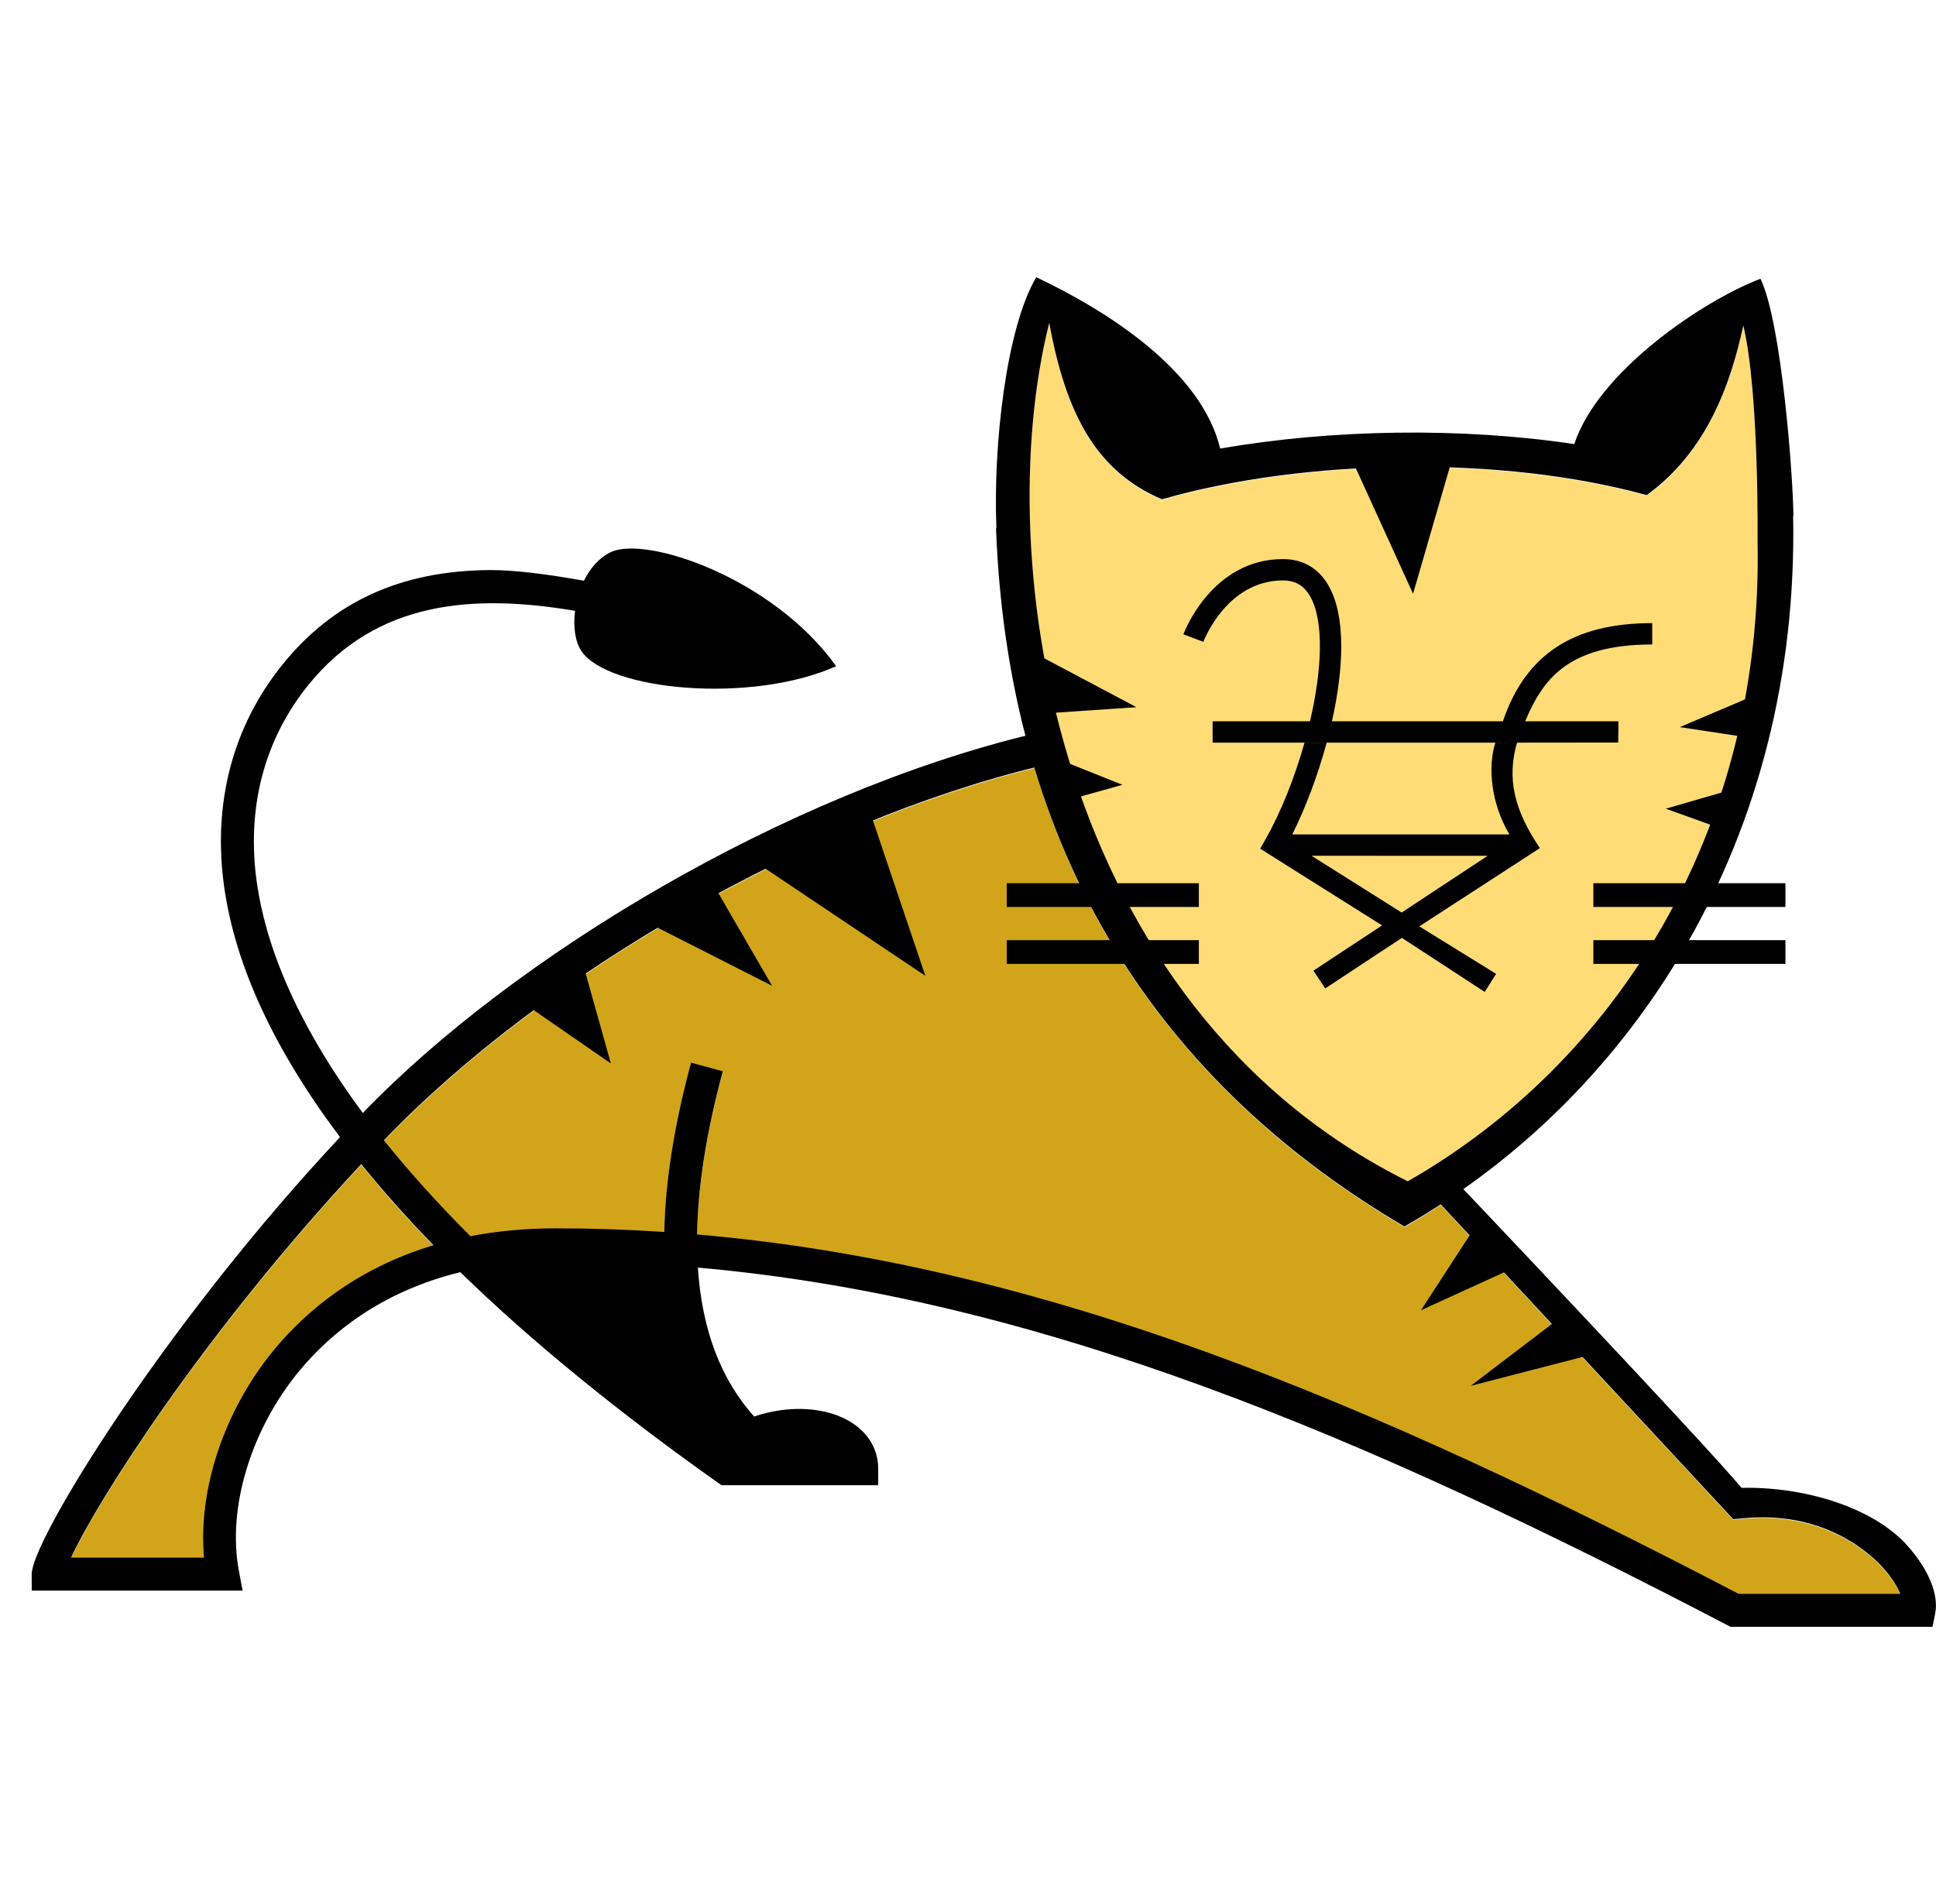
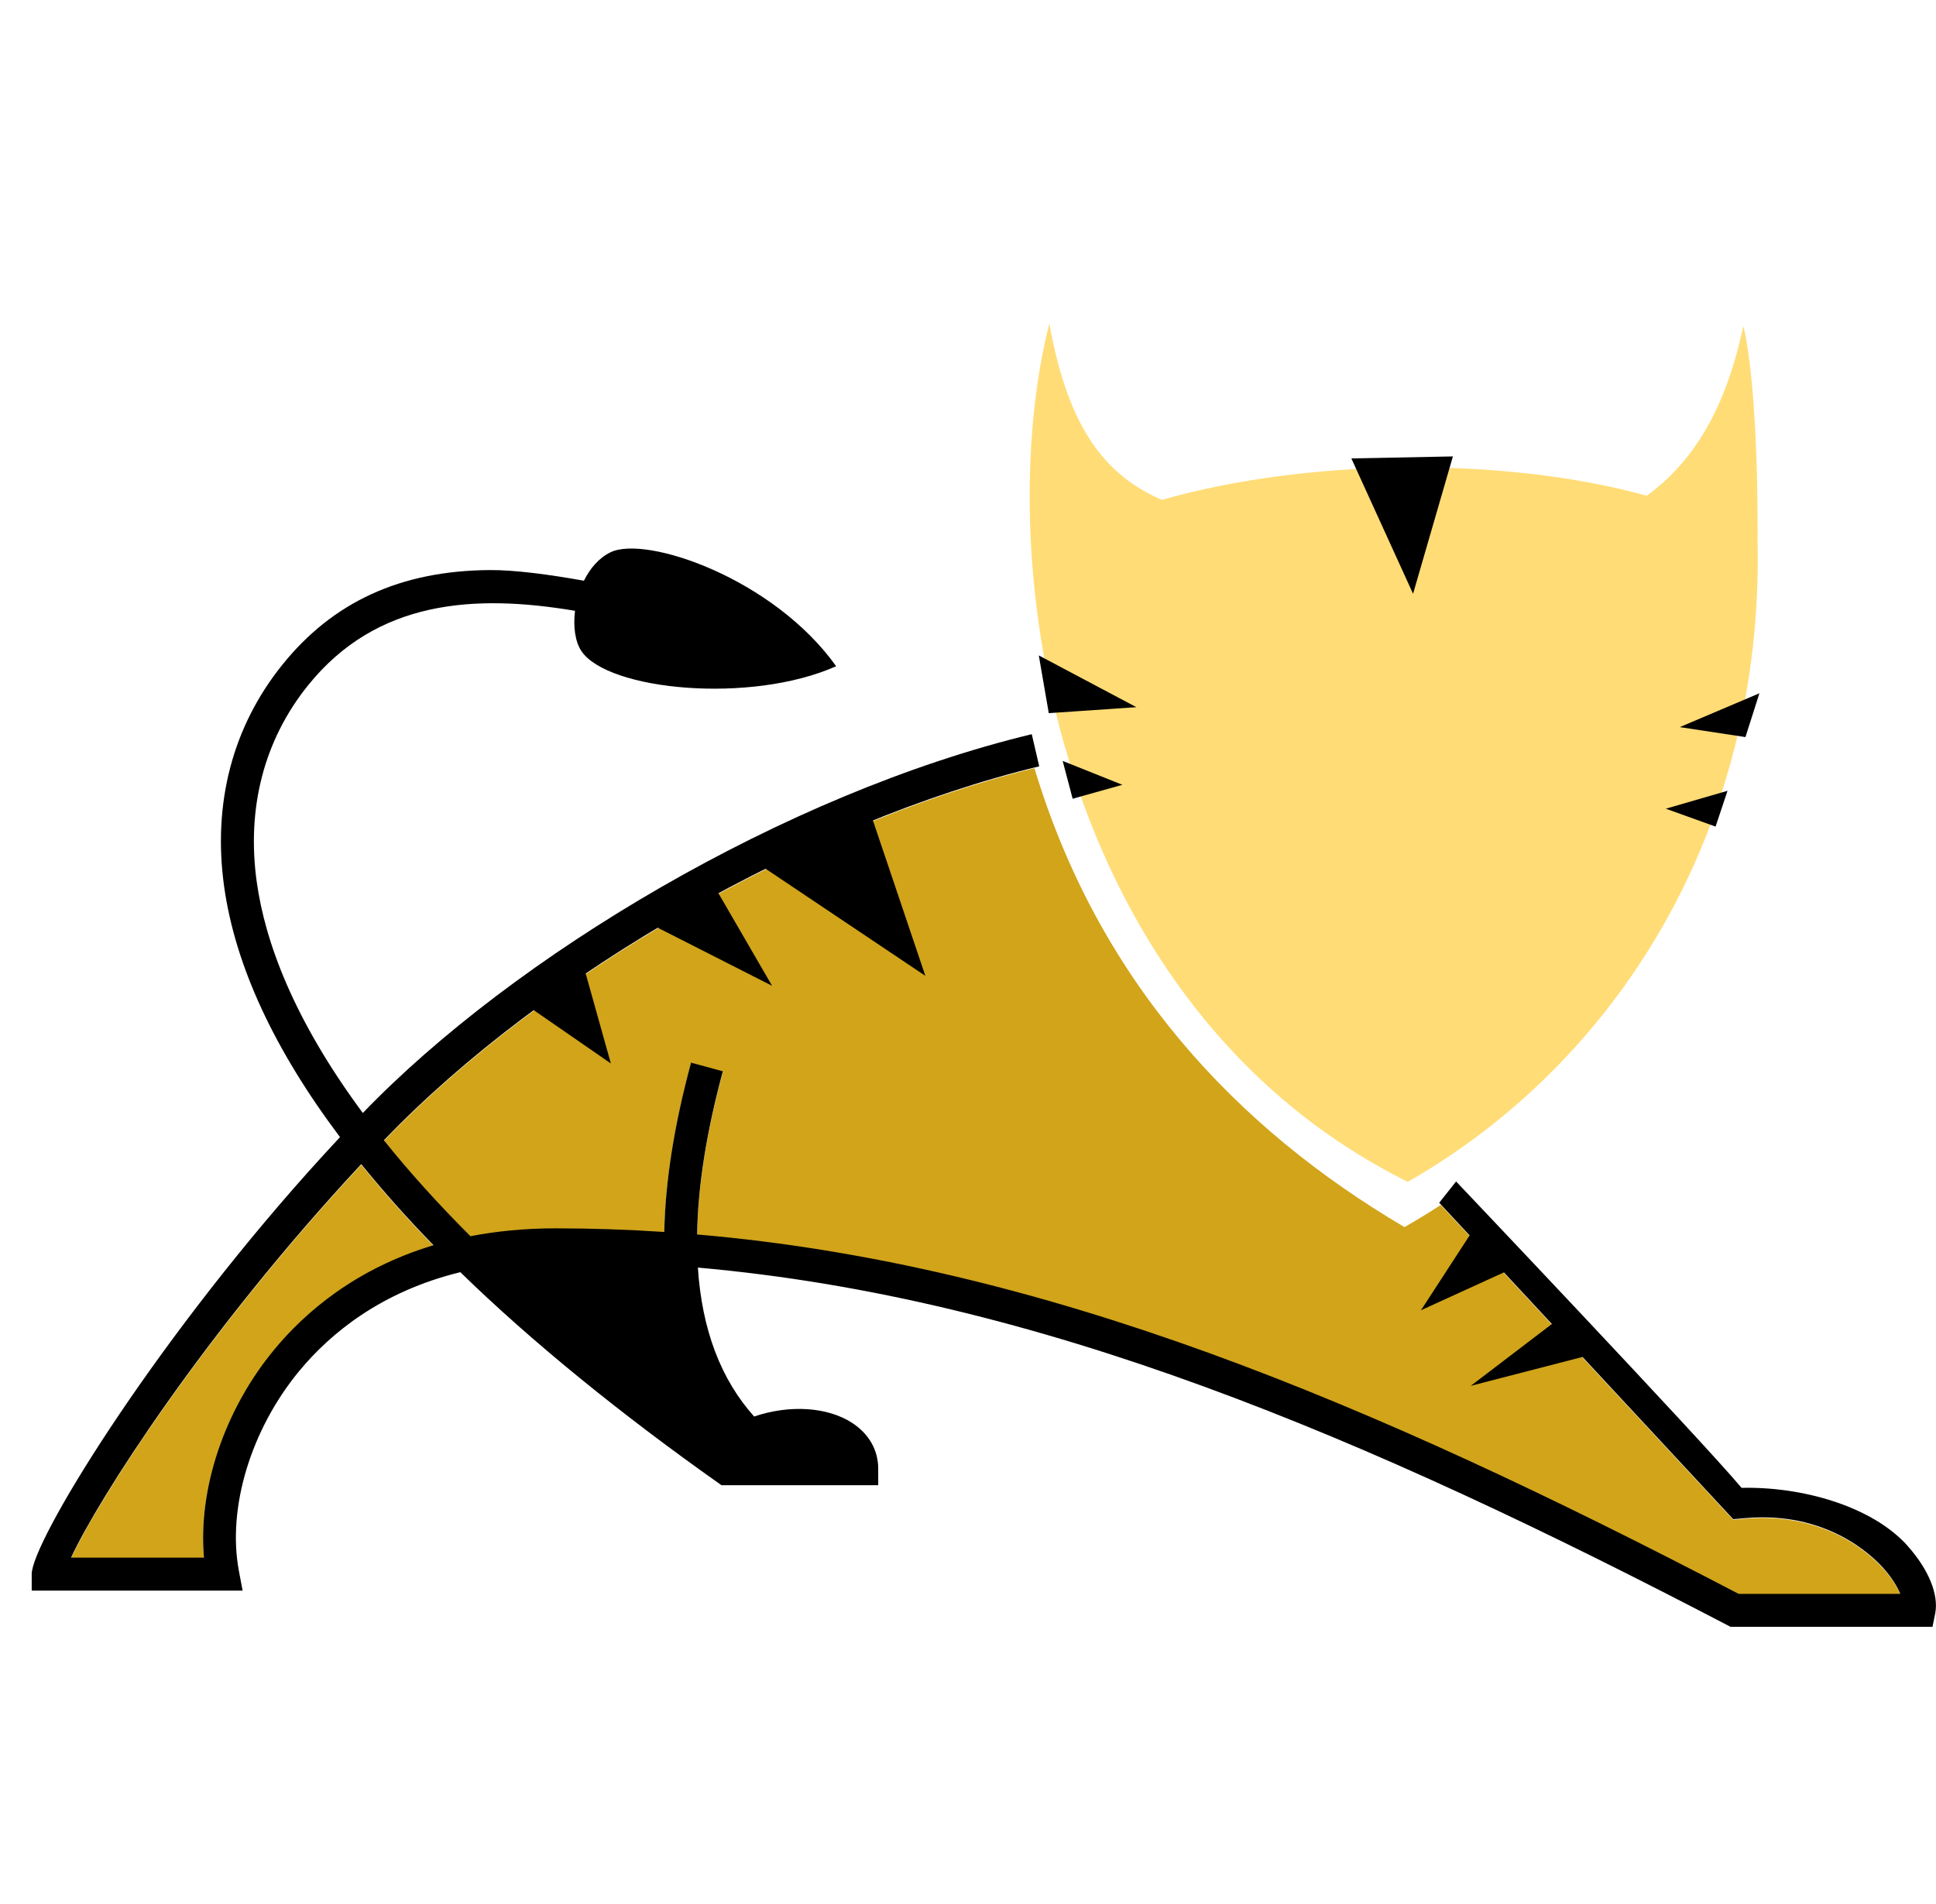
<svg xmlns="http://www.w3.org/2000/svg" width="61" height="60" viewBox="0 0 61 60" fill="none">
  <path d="M11.382 36.706C12.102 37.591 12.862 38.443 13.659 39.259C11.228 39.99 9.634 41.348 8.64 42.548C7.067 44.446 6.235 46.953 6.426 49.105H2.24C3.079 47.283 6.431 42.02 11.382 36.706L11.382 36.706ZM59.874 50.246H54.784C43.108 44.153 32.856 39.856 21.966 38.918C21.989 37.403 22.259 35.687 22.778 33.775L21.774 33.505C21.242 35.47 20.963 37.248 20.931 38.839C19.796 38.763 18.654 38.727 17.501 38.727C16.526 38.727 15.635 38.816 14.823 38.973C13.765 37.917 12.863 36.907 12.098 35.95C17.12 30.719 25.393 25.987 32.593 24.206C34.62 30.945 38.972 35.562 44.254 38.669C44.641 38.448 45.021 38.216 45.395 37.972L54.609 47.891L55.012 47.857C57.528 47.641 58.958 49.005 59.336 49.43C59.615 49.739 59.782 50.023 59.874 50.246Z" fill="#D1A41A" />
  <path d="M55.379 17.068C55.566 26.222 50.896 33.507 44.357 37.243C33.259 31.716 31.17 17.707 33.061 10.194C33.587 13.067 34.544 14.869 36.611 15.752C41.117 14.463 47.319 14.361 51.887 15.621C53.79 14.237 54.528 12.122 54.932 10.274C55.434 12.424 55.377 17.069 55.379 17.069V17.068Z" fill="#FFDC76" />
  <path d="M24.014 27.303L27.464 25.735L29.156 30.751L24.014 27.303ZM20.502 29.122L22.51 27.93L24.327 31.065L20.502 29.122ZM16.614 31.692L18.369 30.375L19.247 33.512L16.614 31.692ZM47.657 39.972L46.403 38.78L44.772 41.289L47.657 39.972ZM49.98 42.73L48.974 41.664L46.341 43.671L49.98 42.73ZM45.778 14.383L42.579 14.446L44.523 18.711L45.778 14.383ZM33.045 22.473L32.731 20.654L35.806 22.285L33.045 22.473ZM33.797 25.17L33.483 23.979L35.365 24.731L33.797 25.17ZM54.996 23.227L55.436 21.847L52.927 22.913L54.996 23.227ZM54.055 26.048L54.431 24.92L52.487 25.484L54.055 26.048Z" fill="black" />
-   <path d="M31.721 29.626H37.774V30.374H31.721V29.626ZM31.721 27.833H37.774V28.58H31.721V27.833ZM50.204 29.626H56.256V30.374H50.204V29.626ZM50.204 27.833H56.256V28.58H50.204V27.833ZM48.071 23.403H38.207V22.73H41.276C41.654 21.111 41.729 19.564 41.273 18.78C41.078 18.447 40.809 18.291 40.426 18.291C38.671 18.291 37.946 20.147 37.916 20.226L37.916 20.225L37.286 19.989C37.322 19.892 38.2 17.618 40.426 17.618C41.047 17.618 41.54 17.903 41.853 18.442C42.409 19.397 42.344 21.049 41.967 22.73H47.353C48.069 20.627 49.563 19.636 52.059 19.636V20.309C49.354 20.309 48.596 21.456 48.054 22.73H50.994L50.987 23.399L48.07 23.402L48.071 23.403ZM48.513 26.724L48.518 26.723L48.513 26.724ZM48.513 26.724L48.518 26.723L48.513 26.724Z" fill="black" />
-   <path d="M48.513 26.724L48.518 26.723C47.72 25.547 47.467 24.543 47.8 23.399L47.115 23.403C46.877 24.164 46.972 25.311 47.56 26.295H40.717C41.133 25.461 41.519 24.444 41.801 23.403H41.104C40.793 24.507 40.357 25.599 39.865 26.465L39.706 26.744L43.547 29.162L41.385 30.587L41.755 31.148L44.171 29.555L46.781 31.258L47.139 30.689L44.72 29.192C44.72 29.192 48.337 26.843 48.516 26.728C48.515 26.727 48.514 26.725 48.514 26.723L48.513 26.724ZM44.163 28.756L41.323 26.967L46.874 26.969L44.163 28.756Z" fill="black" />
-   <path d="M56.507 16.257C56.502 15.088 56.138 10.146 55.469 8.785C53.654 9.474 50.351 11.709 49.604 13.994C46.022 13.46 41.983 13.523 38.446 14.135C37.855 11.676 34.889 9.795 32.651 8.735C31.707 10.328 31.289 14.021 31.395 16.641L31.383 16.649C31.798 27.65 37.194 34.499 44.251 38.65C51.512 34.502 56.699 26.414 56.498 16.252L56.507 16.257L56.507 16.257ZM50.465 14.136L50.544 14.151L50.465 14.137L50.465 14.136ZM50.013 14.058C50.077 14.069 50.141 14.08 50.205 14.091L50.013 14.058ZM55.377 17.051C55.564 26.204 50.894 33.49 44.356 37.226C33.258 31.697 31.168 17.69 33.06 10.177C33.587 13.049 34.541 14.851 36.611 15.734C41.115 14.445 47.317 14.343 51.885 15.603C53.789 14.219 54.527 12.104 54.93 10.257C55.434 12.407 55.376 17.05 55.377 17.051V17.051Z" fill="black" />
  <path d="M60.111 48.719C58.972 47.444 56.739 46.841 54.874 46.886C53.551 45.311 45.879 37.231 45.879 37.231L45.347 37.901L54.61 47.873L55.012 47.838C57.528 47.623 58.959 48.988 59.338 49.411C59.615 49.722 59.783 50.005 59.874 50.227H54.783C43.106 44.134 32.855 39.838 21.965 38.901C21.988 37.386 22.258 35.67 22.776 33.759L21.774 33.487C21.242 35.452 20.962 37.231 20.93 38.822C19.796 38.747 18.654 38.708 17.501 38.708C16.524 38.708 15.634 38.799 14.823 38.956C13.764 37.898 12.863 36.89 12.096 35.933C17.154 30.664 25.507 25.901 32.744 24.149L32.509 23.136C24.716 25.015 16.186 30.131 11.432 35.073C9.227 32.096 8.351 29.653 8.091 27.801C7.763 25.462 8.321 23.317 9.706 21.597C11.873 18.905 14.952 18.715 18.118 19.248C18.056 19.748 18.122 20.226 18.322 20.521C19.159 21.758 23.66 22.193 26.346 20.994C24.363 18.217 20.348 16.86 19.236 17.404C18.867 17.584 18.589 17.915 18.399 18.3C17.304 18.104 16.217 17.958 15.423 17.964C12.631 17.985 10.496 18.96 8.897 20.947C7.328 22.896 6.694 25.316 7.063 27.945C7.413 30.436 8.646 33.086 10.713 35.833C10.37 36.201 10.038 36.565 9.718 36.922C4.681 42.559 0.999 48.603 0.999 49.605V50.124H7.644L7.528 49.508C7.153 47.525 7.902 45.046 9.437 43.193C10.401 42.029 11.997 40.702 14.504 40.089C16.732 42.264 19.572 44.574 22.732 46.802H27.671V46.283C27.671 45.698 27.38 45.186 26.853 44.841C26.073 44.331 24.869 44.26 23.762 44.638C22.708 43.463 22.116 41.894 21.989 39.945C32.707 40.894 42.959 45.222 54.526 51.265H60.89L60.974 50.848C61.093 50.254 60.769 49.458 60.108 48.719H60.111ZM8.641 42.529C7.068 44.427 6.235 46.933 6.426 49.085H2.239C3.08 47.264 6.431 42.002 11.382 36.686C12.102 37.572 12.862 38.424 13.659 39.24C11.228 39.971 9.634 41.329 8.64 42.529H8.641Z" fill="black" />
</svg>